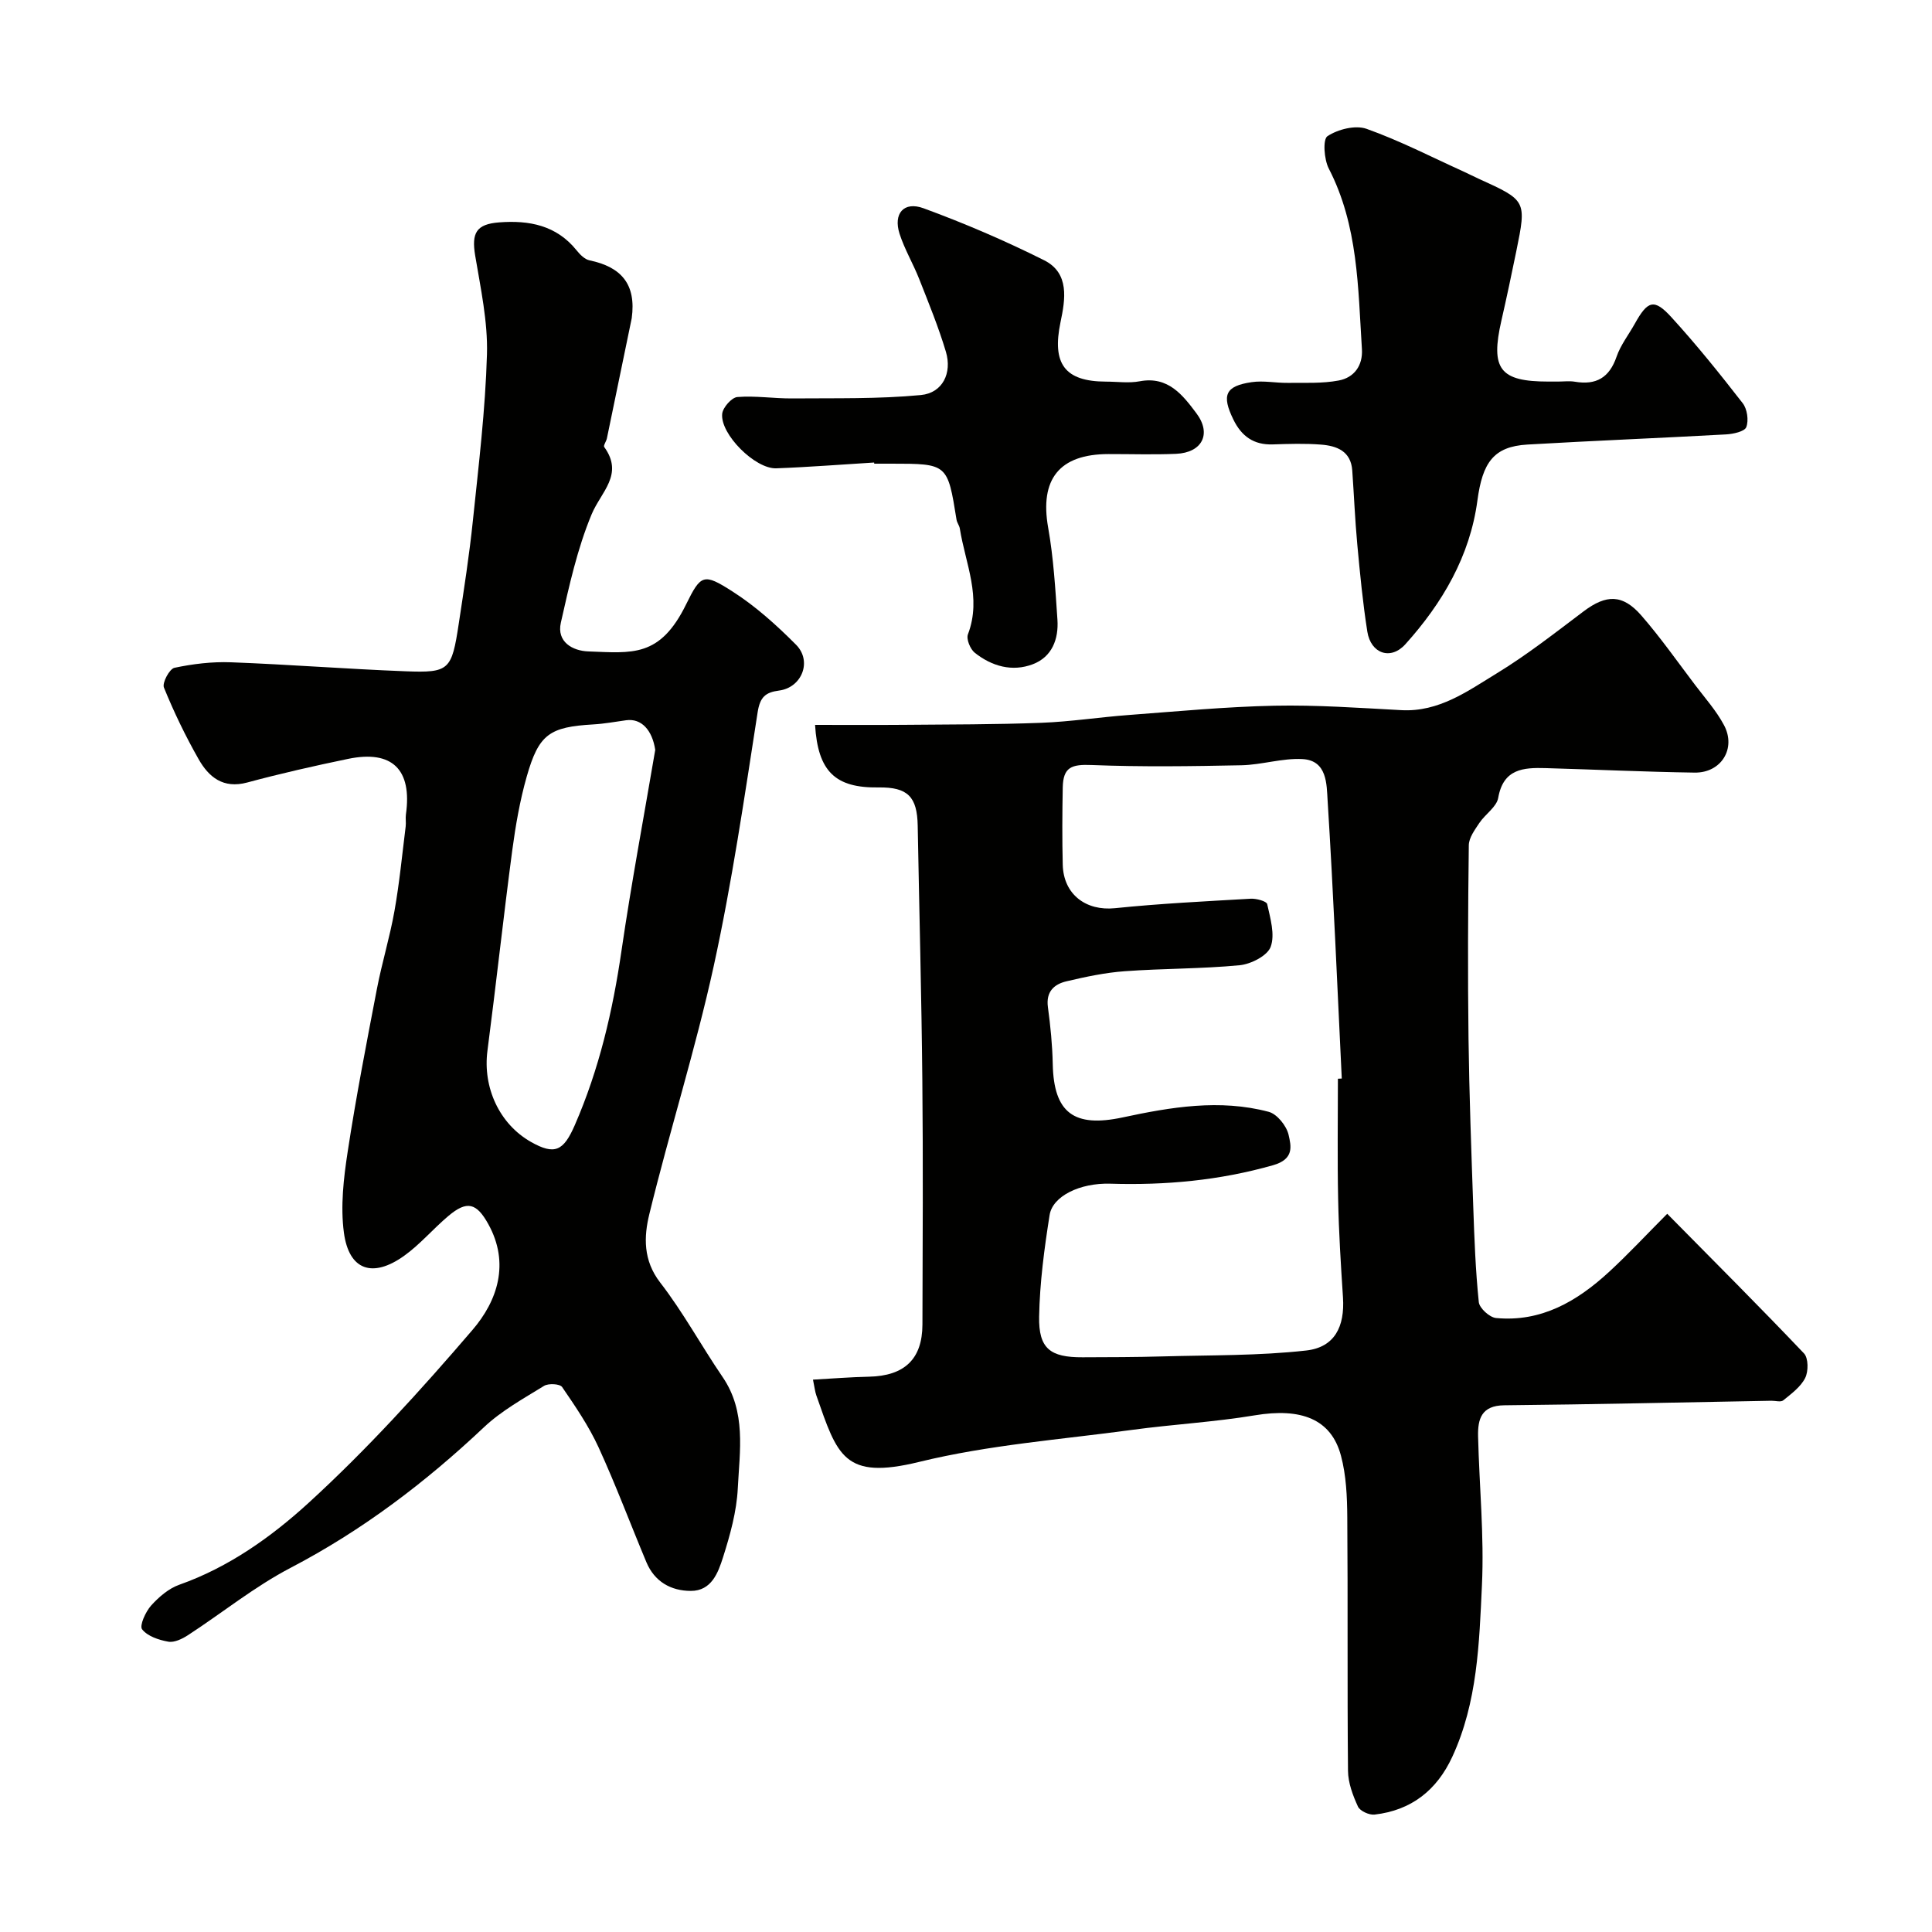
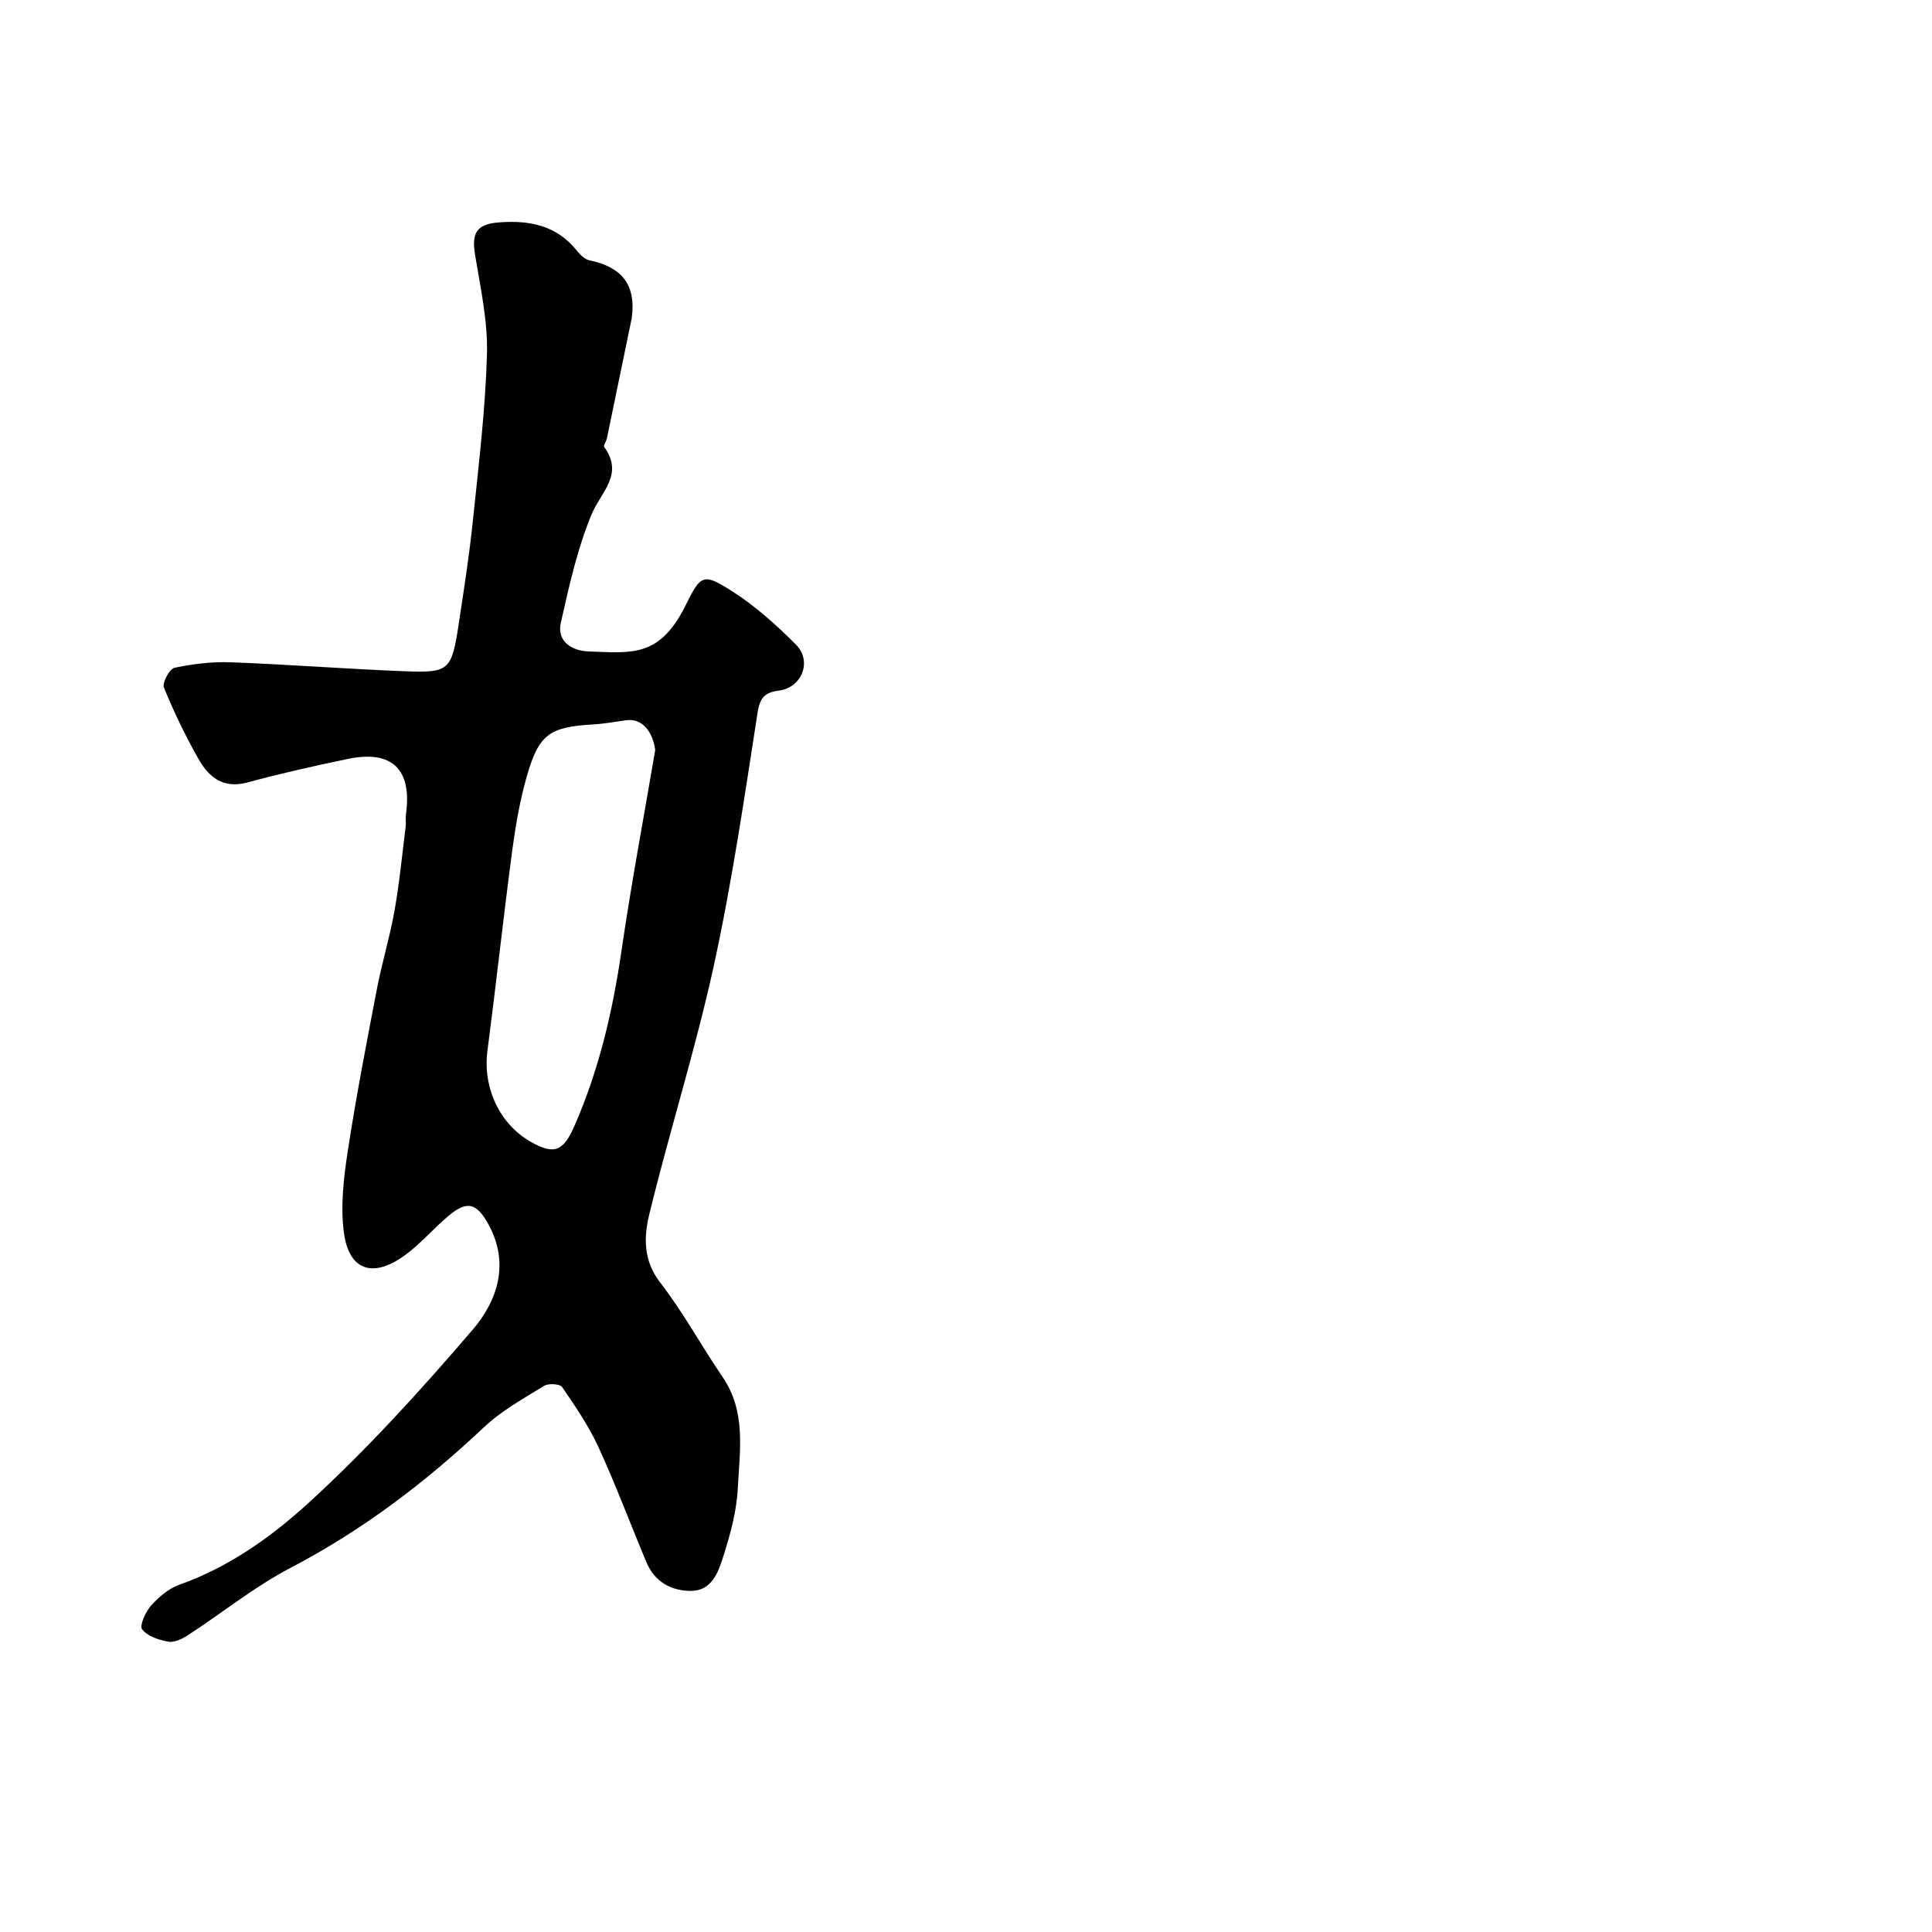
<svg xmlns="http://www.w3.org/2000/svg" enable-background="new 0 0 400 400" viewBox="0 0 400 400">
  <g fill="#010100">
-     <path d="m168.75 150.08c6.1 0 12.18.04 18.26-.01 9.52-.08 19.05-.06 28.56-.42 6.07-.23 12.1-1.17 18.16-1.62 10.03-.75 20.06-1.71 30.11-1.92 8.76-.18 17.54.45 26.3.92 7.78.42 13.73-3.95 19.78-7.64 6.26-3.82 12.07-8.39 17.94-12.81 4.67-3.52 8.07-3.62 11.97.86 3.97 4.56 7.46 9.54 11.12 14.37 2.07 2.73 4.4 5.34 5.99 8.33 2.57 4.83-.58 9.9-6.09 9.82-10.29-.15-20.57-.64-30.85-.93-4.57-.13-8.75.11-9.81 6.15-.33 1.9-2.7 3.39-3.91 5.21-.94 1.42-2.16 3.05-2.18 4.61-.17 13.33-.23 26.67-.06 40 .15 11.6.58 23.21.98 34.8.23 6.61.47 13.22 1.15 19.79.13 1.25 2.23 3.16 3.56 3.29 9.34.89 16.77-3.45 23.34-9.49 4.05-3.72 7.8-7.77 12.11-12.09 9.87 10 19.22 19.34 28.32 28.91.92.97.93 3.73.24 5.09-.93 1.85-2.86 3.26-4.54 4.63-.5.41-1.62.07-2.45.08-18.43.33-36.87.76-55.31.94-4.74.05-5.5 2.85-5.42 6.44.25 10.27 1.28 20.57.8 30.8-.56 12.03-.92 24.25-6.14 35.54-3.2 6.92-8.49 11.09-16.09 11.96-1.11.13-3.02-.74-3.44-1.66-1.06-2.31-2.04-4.91-2.06-7.41-.17-17.5-.01-35-.15-52.5-.03-4.26-.22-8.66-1.31-12.74-2.03-7.6-8.25-9.95-17.85-8.35-8.4 1.4-16.94 1.86-25.39 3.01-14.73 2-29.71 3.11-44.08 6.63-15.63 3.82-16.93-1.3-21.3-13.78-.27-.77-.35-1.6-.69-3.25 3.87-.21 7.73-.53 11.59-.61 7.34-.16 11.05-3.63 11.07-10.8.05-16.83.15-33.67-.02-50.5-.17-17.6-.64-35.2-.96-52.81-.11-5.94-2.04-7.98-8.12-7.89-8.93.13-12.54-3.28-13.13-12.95zm108.25 73.26c.27-.01.53-.03.8-.04-.93-19.18-1.73-38.37-2.93-57.53-.21-3.37-.07-8.32-5.19-8.61-4.18-.23-8.43 1.19-12.66 1.28-10.33.21-20.68.36-31-.05-4.14-.17-5.91.41-5.99 4.66-.1 5.33-.13 10.67 0 15.99.16 6.17 4.84 9.61 10.82 8.99 9.33-.96 18.71-1.42 28.08-1.96 1.17-.07 3.3.51 3.43 1.12.64 2.92 1.65 6.29.72 8.84-.68 1.85-4.08 3.58-6.42 3.81-7.89.76-15.86.66-23.78 1.24-4.05.29-8.08 1.15-12.04 2.08-2.6.6-4.32 2.15-3.88 5.36.53 3.91.92 7.85 1 11.79.21 10.11 4.41 13.19 14.47 11.04 9.98-2.14 20.11-3.85 30.24-1.16 1.74.46 3.7 2.91 4.12 4.77.53 2.34 1.2 5.03-3.23 6.29-11.09 3.15-22.24 4.17-33.67 3.82-6.37-.19-11.97 2.61-12.58 6.49-1.1 6.96-2.04 14-2.17 21.03-.12 6.64 2.31 8.45 8.99 8.42 5.53-.02 11.06-.02 16.59-.18 9.91-.28 19.88-.12 29.7-1.22 5.91-.66 8.02-4.94 7.63-10.98-.44-6.76-.87-13.52-1-20.29-.18-8.34-.05-16.67-.05-25z" />
-     <path d="m130.79 65.9c-1.71 8.29-3.42 16.58-5.14 24.87-.13.62-.77 1.48-.55 1.78 4.12 5.69-.67 9.28-2.61 13.93-2.97 7.13-4.66 14.85-6.37 22.43-.91 4.01 2.45 5.84 5.67 5.96 9.1.32 14.83 1.33 20.27-9.76 3.05-6.21 3.63-6.46 9.55-2.68 4.8 3.06 9.16 6.99 13.2 11.05 3.39 3.41 1.21 8.87-3.5 9.49-2.8.37-3.95 1.3-4.45 4.5-2.73 17.56-5.3 35.19-9.09 52.54-3.78 17.27-9.15 34.19-13.34 51.39-1.13 4.64-1.3 9.54 2.25 14.13 4.77 6.17 8.52 13.11 12.93 19.57 4.93 7.21 3.53 15.28 3.14 23.07-.24 4.8-1.59 9.64-3.06 14.27-1.01 3.16-2.37 6.95-6.67 6.94-4.13-.01-7.5-1.92-9.19-5.94-3.32-7.93-6.33-15.99-9.91-23.8-2.02-4.39-4.79-8.46-7.54-12.47-.46-.67-2.83-.8-3.74-.24-4.29 2.65-8.83 5.15-12.46 8.58-12.12 11.43-25.19 21.35-40.03 29.1-7.47 3.9-14.14 9.32-21.24 13.94-1.19.77-2.83 1.57-4.08 1.34-1.96-.35-4.3-1.13-5.41-2.56-.58-.75.71-3.61 1.85-4.9 1.6-1.78 3.65-3.55 5.86-4.33 10.22-3.61 19.03-9.89 26.72-16.91 12.13-11.08 23.26-23.35 33.97-35.84 5.17-6.02 7.78-13.78 3.28-21.91-2.45-4.43-4.43-4.91-8.24-1.71-3.16 2.65-5.87 5.9-9.2 8.28-6.54 4.67-11.42 2.98-12.46-4.81-.73-5.47-.06-11.26.79-16.79 1.72-11.28 3.9-22.49 6.05-33.69 1.04-5.4 2.67-10.7 3.63-16.11 1.03-5.79 1.59-11.66 2.32-17.49.1-.82-.06-1.68.05-2.5 1.32-9.3-2.84-13.4-11.98-11.5-7 1.45-13.98 3.03-20.88 4.89-4.97 1.34-7.96-1.12-10.07-4.85-2.71-4.77-5.11-9.74-7.17-14.81-.4-.97 1.15-3.87 2.18-4.09 3.82-.81 7.81-1.29 11.71-1.14 12.04.45 24.06 1.4 36.11 1.86 9.09.35 9.58-.22 11.04-9.85 1.08-7.11 2.19-14.23 2.93-21.38 1.19-11.45 2.58-22.91 2.91-34.39.19-6.79-1.31-13.67-2.44-20.45-.78-4.69.22-6.51 4.98-6.87 6.18-.47 11.83.59 16.01 5.78.7.87 1.67 1.87 2.68 2.08 6.56 1.37 9.71 4.91 8.74 12zm4.87 89.35c-.62-4.08-2.85-6.57-6.03-6.13-2.25.31-4.5.73-6.77.86-9.08.53-11.3 1.99-13.81 10.81-1.42 4.99-2.31 10.17-3 15.32-1.83 13.8-3.33 27.64-5.13 41.44-.99 7.61 2.47 15.17 9.02 18.88 4.92 2.78 6.73 1.86 9.05-3.45 5.06-11.6 7.88-23.71 9.69-36.19 2.03-13.89 4.63-27.7 6.98-41.54z" />
-     <path d="m322.57 79c1.17 0 2.36-.16 3.49.03 4.4.75 7.14-.83 8.63-5.17.83-2.42 2.51-4.56 3.78-6.84 2.67-4.8 4-5.26 7.57-1.35 5.2 5.69 10.04 11.72 14.77 17.81.93 1.2 1.27 3.56.74 4.95-.35.92-2.72 1.43-4.22 1.51-13.7.76-27.4 1.3-41.1 2.1-7.03.41-9.3 3.76-10.35 11.6-1.54 11.51-7.25 21.23-14.91 29.74-3.04 3.38-7.16 1.95-7.88-2.61-.94-5.98-1.52-12.03-2.08-18.07-.47-5.09-.68-10.2-1.04-15.3-.28-4.01-3.22-5.1-6.47-5.35-3.31-.26-6.66-.15-9.99-.04-3.94.13-6.47-1.69-8.16-5.16-2.45-5.03-1.69-6.93 3.8-7.73 2.42-.36 4.95.18 7.44.15 3.53-.04 7.13.16 10.57-.49 3.19-.59 5.03-3.09 4.81-6.51-.81-12.71-.76-25.56-6.86-37.37-.98-1.9-1.27-6.06-.27-6.71 2.16-1.42 5.76-2.34 8.08-1.52 6.89 2.45 13.44 5.83 20.12 8.86 1.04.47 2.06 1.01 3.11 1.48 9.9 4.5 9.92 4.5 7.78 15.02-.98 4.79-1.99 9.57-3.08 14.34-2.3 10.05-.33 12.63 9.72 12.63z" />
-     <path d="m180.98 95.76c-6.76.41-13.51.95-20.27 1.2-4.35.16-11.61-7.06-11.19-11.28.13-1.31 1.96-3.38 3.14-3.48 3.76-.3 7.58.32 11.37.29 8.88-.08 17.81.14 26.62-.7 4.51-.43 6.5-4.55 5.19-8.96-1.53-5.11-3.56-10.07-5.52-15.04-1.25-3.18-3.04-6.17-4.08-9.4-1.33-4.17.88-6.77 4.97-5.27 8.5 3.12 16.87 6.71 24.96 10.76 5.32 2.66 4.38 8.14 3.4 12.81-1.8 8.61.84 12.3 9.42 12.32 2.33 0 4.73.36 6.98-.07 5.88-1.11 8.91 2.86 11.73 6.62 3.22 4.29 1.16 8.17-4.21 8.4-4.65.2-9.32.04-13.99.05-10.21.01-14.26 5.23-12.49 15.23 1.11 6.27 1.49 12.69 1.92 19.06.27 4.01-1.11 7.7-5.09 9.22-4.28 1.63-8.5.42-12.02-2.37-.94-.75-1.8-2.83-1.42-3.82 2.91-7.63-.53-14.66-1.68-21.9-.1-.63-.58-1.2-.68-1.83-1.86-11.6-1.85-11.6-13.54-11.6-1.17 0-2.33 0-3.5 0-.01-.08-.01-.16-.02-.24z" />
+     <path d="m130.79 65.9c-1.71 8.29-3.42 16.58-5.14 24.87-.13.62-.77 1.48-.55 1.78 4.12 5.69-.67 9.28-2.61 13.93-2.97 7.13-4.66 14.85-6.37 22.43-.91 4.01 2.45 5.84 5.67 5.96 9.1.32 14.83 1.33 20.27-9.76 3.05-6.21 3.63-6.46 9.55-2.68 4.8 3.06 9.16 6.99 13.2 11.05 3.39 3.41 1.21 8.87-3.5 9.49-2.8.37-3.95 1.3-4.45 4.5-2.73 17.56-5.3 35.19-9.09 52.54-3.78 17.27-9.15 34.19-13.34 51.39-1.13 4.64-1.3 9.54 2.25 14.13 4.77 6.17 8.52 13.11 12.93 19.57 4.93 7.21 3.53 15.28 3.14 23.07-.24 4.8-1.59 9.64-3.06 14.27-1.01 3.16-2.37 6.95-6.67 6.94-4.13-.01-7.5-1.92-9.19-5.94-3.32-7.93-6.33-15.99-9.91-23.8-2.02-4.39-4.79-8.46-7.54-12.47-.46-.67-2.83-.8-3.74-.24-4.29 2.65-8.83 5.15-12.46 8.58-12.12 11.43-25.19 21.35-40.03 29.1-7.47 3.9-14.14 9.32-21.24 13.94-1.19.77-2.83 1.57-4.08 1.34-1.96-.35-4.3-1.13-5.41-2.56-.58-.75.71-3.61 1.85-4.9 1.6-1.78 3.65-3.55 5.86-4.33 10.22-3.61 19.03-9.89 26.72-16.91 12.13-11.08 23.26-23.35 33.97-35.84 5.17-6.02 7.78-13.78 3.28-21.91-2.45-4.43-4.43-4.91-8.24-1.71-3.16 2.65-5.87 5.9-9.2 8.28-6.54 4.67-11.42 2.98-12.46-4.81-.73-5.47-.06-11.26.79-16.79 1.72-11.28 3.9-22.49 6.05-33.69 1.04-5.4 2.67-10.7 3.63-16.11 1.03-5.79 1.59-11.66 2.32-17.49.1-.82-.06-1.68.05-2.5 1.32-9.3-2.84-13.4-11.98-11.5-7 1.45-13.98 3.03-20.88 4.89-4.97 1.34-7.96-1.12-10.07-4.85-2.71-4.77-5.11-9.74-7.17-14.81-.4-.97 1.15-3.87 2.18-4.09 3.82-.81 7.81-1.29 11.71-1.14 12.04.45 24.06 1.4 36.11 1.86 9.09.35 9.58-.22 11.04-9.85 1.08-7.11 2.19-14.23 2.93-21.38 1.19-11.45 2.58-22.91 2.91-34.39.19-6.79-1.31-13.67-2.44-20.45-.78-4.69.22-6.51 4.98-6.87 6.18-.47 11.83.59 16.01 5.78.7.87 1.67 1.87 2.68 2.08 6.56 1.37 9.71 4.91 8.74 12m4.87 89.35c-.62-4.08-2.85-6.57-6.03-6.13-2.25.31-4.5.73-6.77.86-9.08.53-11.3 1.99-13.81 10.81-1.42 4.99-2.31 10.17-3 15.32-1.83 13.8-3.33 27.64-5.13 41.44-.99 7.61 2.47 15.17 9.02 18.88 4.92 2.78 6.73 1.86 9.05-3.45 5.06-11.6 7.88-23.71 9.69-36.19 2.03-13.89 4.63-27.7 6.98-41.54z" />
  </g>
</svg>